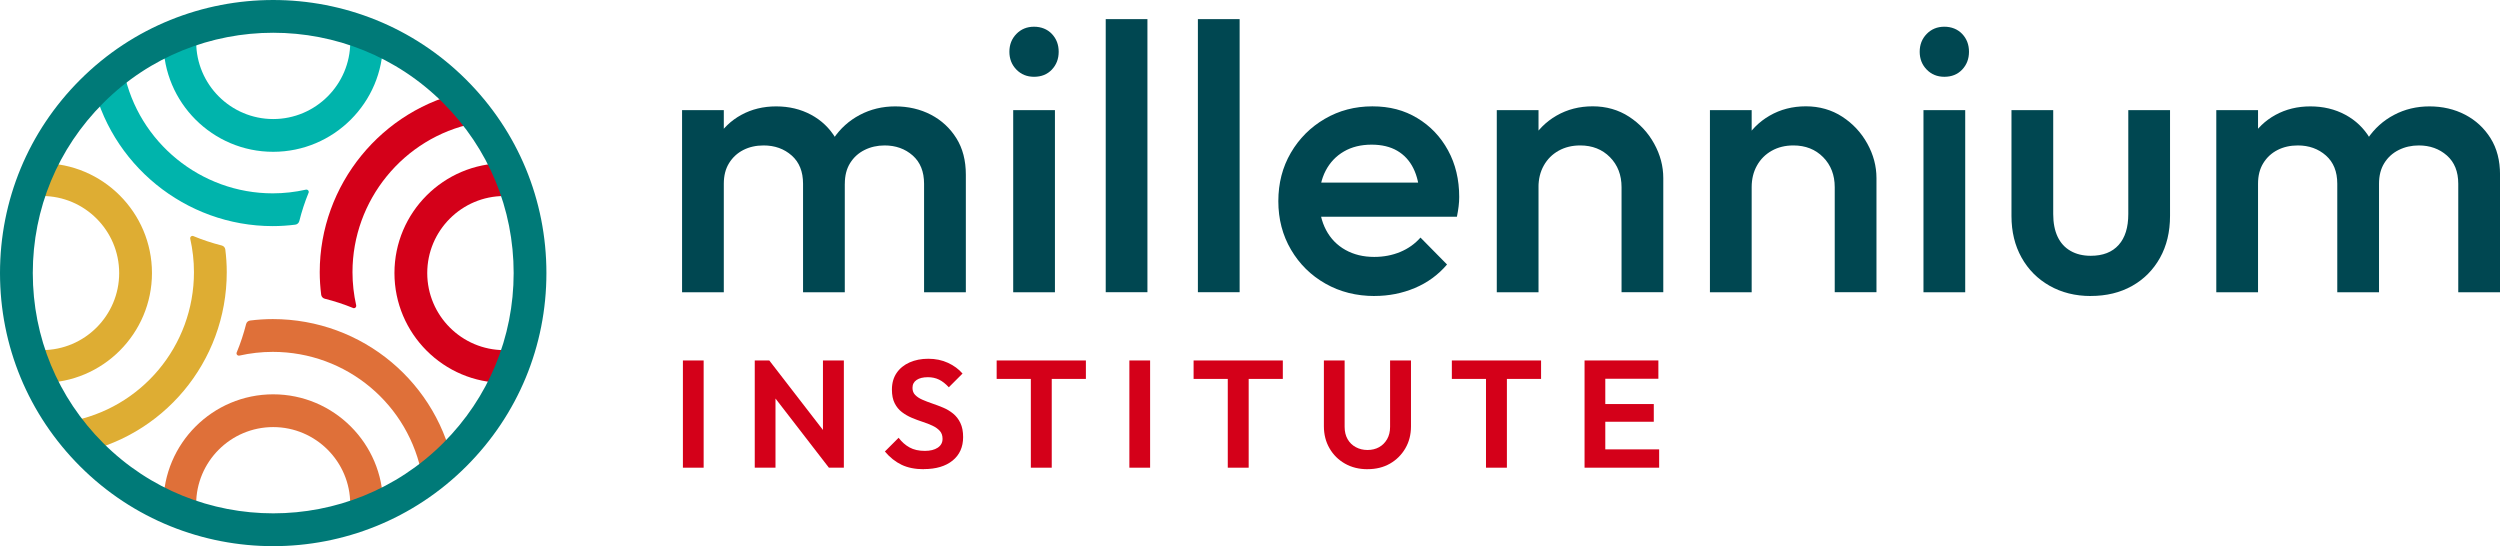
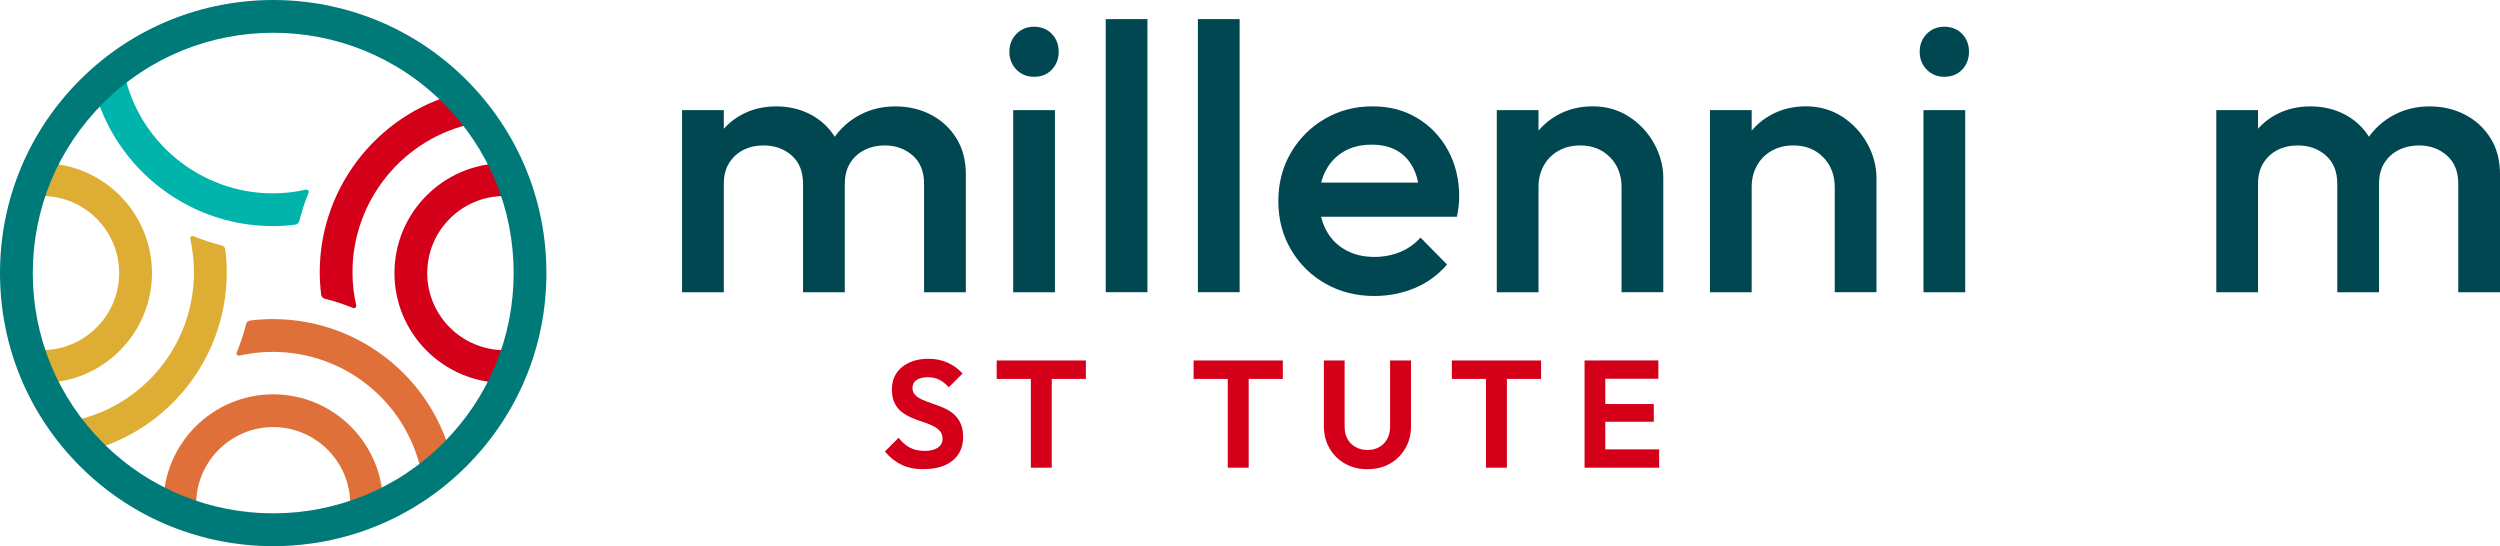
<svg xmlns="http://www.w3.org/2000/svg" id="Layer_2" viewBox="0 0 773.86 169.06">
  <defs>
    <style>.cls-1{fill:#004751;}.cls-2{fill:#dead33;}.cls-3{fill:#00b4ac;}.cls-4{fill:#df7039;}.cls-5{fill:#d40019;}.cls-6{fill:#007a78;}</style>
  </defs>
  <g id="Layer_1-2">
    <path class="cls-1" d="M211.13,90.46v-56.36h12.92v56.36h-12.92ZM248.58,90.46v-33.58c0-3.76-1.17-6.67-3.52-8.75-2.35-2.07-5.24-3.11-8.69-3.11-2.35,0-4.44.47-6.28,1.41-1.84.94-3.31,2.29-4.4,4.05-1.1,1.76-1.64,3.89-1.64,6.4l-5.05-2.82c0-4.3.94-8.02,2.82-11.15,1.88-3.13,4.42-5.58,7.63-7.34,3.21-1.76,6.81-2.64,10.8-2.64s7.59.86,10.8,2.58c3.21,1.72,5.75,4.15,7.63,7.28,1.88,3.13,2.82,6.89,2.82,11.27v36.4h-12.91ZM286.04,90.46v-33.58c0-3.76-1.17-6.67-3.52-8.75-2.35-2.07-5.25-3.11-8.69-3.11-2.27,0-4.34.47-6.22,1.41-1.88.94-3.37,2.29-4.46,4.05-1.1,1.76-1.64,3.89-1.64,6.4l-7.28-2.82c.39-4.3,1.64-8.02,3.76-11.15,2.11-3.13,4.83-5.58,8.16-7.34,3.33-1.76,6.99-2.64,10.98-2.64s7.75.86,11.04,2.58c3.29,1.72,5.91,4.15,7.87,7.28,1.96,3.13,2.93,6.89,2.93,11.27v36.4h-12.92Z" />
    <path class="cls-1" d="M320.08,23.77c-2.19,0-4.01-.74-5.46-2.23-1.45-1.49-2.17-3.33-2.17-5.52s.72-4.03,2.17-5.52c1.45-1.49,3.27-2.23,5.46-2.23s4.11.75,5.52,2.23c1.41,1.49,2.11,3.33,2.11,5.52s-.7,4.03-2.11,5.52c-1.41,1.49-3.25,2.23-5.52,2.23ZM313.63,90.46v-56.36h12.92v56.36h-12.92Z" />
    <path class="cls-1" d="M342.27,90.46V5.92h12.91v84.53h-12.91Z" />
    <path class="cls-1" d="M370.8,90.46V5.92h12.92v84.53h-12.92Z" />
    <path class="cls-1" d="M425.51,91.63c-5.64,0-10.7-1.27-15.2-3.82-4.5-2.54-8.06-6.05-10.68-10.51-2.62-4.46-3.93-9.47-3.93-15.03s1.29-10.55,3.87-14.97c2.58-4.42,6.08-7.93,10.51-10.51,4.42-2.58,9.33-3.87,14.73-3.87s9.88,1.21,13.91,3.64c4.03,2.43,7.2,5.75,9.51,9.98,2.31,4.23,3.46,9.04,3.46,14.44,0,.94-.06,1.9-.18,2.88-.12.98-.29,2.05-.53,3.23h-46.26v-10.57h39.57l-4.81,4.23c-.16-3.44-.82-6.34-2-8.69-1.17-2.35-2.84-4.15-4.99-5.4-2.15-1.25-4.8-1.88-7.92-1.88-3.29,0-6.15.7-8.57,2.11-2.43,1.41-4.31,3.39-5.64,5.93-1.33,2.54-2,5.58-2,9.1s.71,6.62,2.11,9.28c1.41,2.66,3.41,4.72,5.99,6.16,2.58,1.45,5.56,2.17,8.92,2.17,2.89,0,5.58-.51,8.04-1.53,2.46-1.02,4.56-2.5,6.28-4.46l8.22,8.34c-2.74,3.21-6.07,5.64-9.98,7.28-3.91,1.64-8.06,2.46-12.45,2.46Z" />
    <path class="cls-1" d="M463.32,90.46v-56.36h12.92v56.36h-12.92ZM501.94,90.46v-32.52c0-3.76-1.19-6.85-3.58-9.28-2.39-2.42-5.46-3.64-9.22-3.64-2.51,0-4.74.55-6.69,1.64-1.96,1.1-3.48,2.62-4.58,4.58-1.1,1.96-1.64,4.19-1.64,6.69l-5.05-2.82c0-4.3.94-8.12,2.82-11.45,1.88-3.33,4.48-5.95,7.81-7.87,3.33-1.92,7.06-2.88,11.21-2.88s7.98,1.08,11.27,3.23c3.29,2.15,5.87,4.93,7.75,8.34,1.88,3.41,2.82,6.95,2.82,10.63v35.34h-12.92Z" />
    <path class="cls-1" d="M529.3,90.46v-56.36h12.92v56.36h-12.92ZM567.93,90.46v-32.52c0-3.76-1.19-6.85-3.58-9.28-2.39-2.42-5.46-3.64-9.22-3.64-2.51,0-4.74.55-6.69,1.64-1.96,1.1-3.48,2.62-4.58,4.58-1.1,1.96-1.64,4.19-1.64,6.69l-5.05-2.82c0-4.3.94-8.12,2.82-11.45,1.88-3.33,4.48-5.95,7.81-7.87,3.33-1.92,7.06-2.88,11.21-2.88s7.98,1.08,11.27,3.23c3.29,2.15,5.87,4.93,7.75,8.34,1.88,3.41,2.82,6.95,2.82,10.63v35.34h-12.92Z" />
    <path class="cls-1" d="M601.86,23.77c-2.19,0-4.01-.74-5.46-2.23-1.45-1.49-2.17-3.33-2.17-5.52s.72-4.03,2.17-5.52c1.45-1.49,3.27-2.23,5.46-2.23s4.11.75,5.52,2.23c1.41,1.49,2.11,3.33,2.11,5.52s-.7,4.03-2.11,5.52c-1.41,1.49-3.25,2.23-5.52,2.23ZM595.4,90.46v-56.36h12.92v56.36h-12.92Z" />
-     <path class="cls-1" d="M647.18,91.63c-4.77,0-9.02-1.06-12.74-3.17-3.72-2.11-6.62-5.03-8.69-8.75-2.08-3.72-3.11-8-3.11-12.86v-32.76h12.92v32.17c0,2.74.45,5.07,1.35,6.99.9,1.92,2.23,3.39,3.99,4.4,1.76,1.02,3.85,1.53,6.28,1.53,3.76,0,6.63-1.12,8.63-3.35,2-2.23,2.99-5.42,2.99-9.57v-32.17h12.92v32.76c0,4.93-1.04,9.26-3.11,12.97-2.08,3.72-4.95,6.62-8.63,8.69-3.68,2.07-7.95,3.11-12.8,3.11Z" />
    <path class="cls-1" d="M686.04,90.46v-56.36h12.92v56.36h-12.92ZM723.49,90.46v-33.58c0-3.76-1.17-6.67-3.52-8.75-2.35-2.07-5.24-3.11-8.69-3.11-2.35,0-4.44.47-6.28,1.41-1.84.94-3.31,2.29-4.4,4.05-1.1,1.76-1.64,3.89-1.64,6.4l-5.05-2.82c0-4.3.94-8.02,2.82-11.15,1.88-3.13,4.42-5.58,7.63-7.34,3.21-1.76,6.81-2.64,10.8-2.64s7.59.86,10.8,2.58c3.21,1.72,5.75,4.15,7.63,7.28,1.88,3.13,2.82,6.89,2.82,11.27v36.4h-12.92ZM760.94,90.46v-33.58c0-3.76-1.17-6.67-3.52-8.75-2.35-2.07-5.25-3.11-8.69-3.11-2.27,0-4.34.47-6.22,1.41-1.88.94-3.37,2.29-4.46,4.05-1.1,1.76-1.64,3.89-1.64,6.4l-7.28-2.82c.39-4.3,1.64-8.02,3.76-11.15,2.11-3.13,4.83-5.58,8.16-7.34,3.33-1.76,6.99-2.64,10.98-2.64s7.75.86,11.04,2.58c3.29,1.72,5.91,4.15,7.87,7.28,1.96,3.13,2.93,6.89,2.93,11.27v36.4h-12.92Z" />
    <path class="cls-5" d="M156.09,118.52c-18.74,0-33.99-15.25-33.99-34s15.25-33.99,33.99-33.99v10.15c-13.15,0-23.84,10.7-23.84,23.85s10.7,23.85,23.84,23.85v10.15Z" />
    <path class="cls-2" d="M13.05,118.52v-10.15c13.15,0,23.84-10.7,23.84-23.85s-10.7-23.85-23.84-23.85v-10.15c18.74,0,33.99,15.25,33.99,33.99s-15.25,34-33.99,34Z" />
-     <path class="cls-3" d="M118.56,13c0,18.74-15.25,33.99-34,33.99S50.58,31.75,50.58,13h10.15c0,13.15,10.7,23.85,23.84,23.85s23.85-10.7,23.85-23.85h10.15Z" />
    <path class="cls-4" d="M118.56,156.05h-10.15c0-13.15-10.7-23.85-23.85-23.85s-23.84,10.7-23.84,23.85h-10.15c0-18.74,15.25-33.99,33.99-33.99s34,15.25,34,33.99Z" />
    <path class="cls-3" d="M95.52,59.7c.23-.55-.26-1.12-.84-.99-3.31.74-6.75,1.14-10.26,1.14-22.23,0-41.59-15.78-46.04-37.52l-9.94,2.03c5.41,26.44,28.95,45.63,55.98,45.63,2.37,0,4.7-.16,7-.45.6-.08,1.08-.52,1.23-1.11.75-3,1.71-5.92,2.86-8.75Z" />
    <path class="cls-4" d="M73.27,109.08c-.23.55.25,1.12.84.99,3.33-.75,6.79-1.15,10.33-1.15,22.83,0,42.29,16.29,46.27,38.72l9.99-1.77c-4.84-27.29-28.5-47.1-56.26-47.1-2.38,0-4.73.16-7.04.45-.6.08-1.08.52-1.22,1.1-.76,3-1.73,5.93-2.9,8.76Z" />
    <path class="cls-5" d="M109.26,95.34c.55.23,1.12-.26.99-.84-.74-3.31-1.14-6.75-1.14-10.26,0-22.23,15.78-41.59,37.52-46.04l-2.03-9.94c-26.44,5.41-45.63,28.95-45.63,55.98,0,2.37.16,4.7.45,7,.08.6.52,1.08,1.11,1.23,3,.75,5.92,1.71,8.75,2.86Z" />
    <path class="cls-2" d="M59.88,73.08c-.55-.23-1.12.25-.99.84.75,3.33,1.15,6.79,1.15,10.33,0,22.83-16.29,42.29-38.72,46.27l1.77,9.99c27.29-4.84,47.1-28.5,47.1-56.26,0-2.38-.16-4.73-.45-7.04-.08-.6-.52-1.08-1.1-1.22-3-.76-5.93-1.73-8.76-2.9Z" />
    <path class="cls-6" d="M84.57,169.06c-21.66,0-43.31-8.24-59.8-24.73C8.8,128.35,0,107.12,0,84.53S8.8,40.7,24.77,24.73c32.97-32.97,86.62-32.97,119.6,0,15.97,15.97,24.77,37.21,24.77,59.8s-8.8,43.83-24.77,59.8c-16.49,16.49-38.14,24.73-59.8,24.73ZM84.57,10.14c-19.06,0-38.12,7.25-52.62,21.76-14.06,14.06-21.8,32.74-21.8,52.62s7.74,38.57,21.8,52.62c29.01,29.01,76.23,29.02,105.25,0,14.06-14.06,21.8-32.74,21.8-52.62s-7.74-38.57-21.8-52.62c-14.51-14.51-33.57-21.76-52.62-21.76Z" />
-     <path class="cls-5" d="M211.39,144.77v-33.19h6.42v33.19h-6.42Z" />
-     <path class="cls-5" d="M233.63,144.77v-33.19h4.48l1.94,6.42v26.77h-6.42ZM256.58,144.77l-19.69-25.5,1.23-7.7,19.69,25.5-1.23,7.7ZM256.58,144.77l-1.84-6.23v-26.96h6.47v33.19h-4.63Z" />
    <path class="cls-5" d="M285.95,145.24c-2.68,0-4.97-.46-6.87-1.37-1.9-.91-3.63-2.28-5.17-4.11l4.25-4.25c.97,1.29,2.11,2.29,3.4,3,1.29.71,2.86,1.06,4.72,1.06,1.67,0,3-.33,3.99-.99.99-.66,1.49-1.57,1.49-2.74,0-1.01-.28-1.83-.85-2.46-.57-.63-1.31-1.16-2.24-1.6s-1.95-.84-3.07-1.2c-1.12-.36-2.23-.78-3.35-1.25-1.12-.47-2.14-1.06-3.07-1.77-.93-.71-1.68-1.62-2.24-2.74-.57-1.12-.85-2.53-.85-4.23,0-2.01.49-3.73,1.46-5.15.97-1.42,2.31-2.5,4.01-3.26,1.7-.75,3.62-1.13,5.76-1.13,2.27,0,4.31.42,6.14,1.27s3.32,1.95,4.49,3.31l-4.25,4.25c-.98-1.07-1.98-1.86-3-2.36-1.02-.5-2.18-.76-3.47-.76-1.48,0-2.64.28-3.49.85s-1.28,1.38-1.28,2.45c0,.91.28,1.65.85,2.22s1.31,1.06,2.24,1.46c.93.41,1.95.8,3.07,1.18,1.12.38,2.23.8,3.35,1.27,1.12.47,2.14,1.09,3.07,1.84.93.76,1.68,1.72,2.24,2.9.57,1.18.85,2.64.85,4.37,0,3.08-1.09,5.51-3.26,7.27s-5.15,2.64-8.92,2.64Z" />
    <path class="cls-5" d="M308.51,117.29v-5.71h27.62v5.71h-27.62ZM319.09,144.77v-32.48h6.47v32.48h-6.47Z" />
-     <path class="cls-5" d="M349.59,144.77v-33.19h6.42v33.19h-6.42Z" />
    <path class="cls-5" d="M369.47,117.29v-5.71h27.62v5.71h-27.62ZM380.05,144.77v-32.48h6.47v32.48h-6.47Z" />
    <path class="cls-5" d="M423.3,145.24c-2.61,0-4.93-.57-6.96-1.72-2.03-1.15-3.63-2.73-4.79-4.74-1.17-2.01-1.75-4.3-1.75-6.85v-20.35h6.42v20.54c0,1.48.31,2.75.92,3.82.61,1.07,1.46,1.9,2.55,2.48,1.09.58,2.29.87,3.61.87s2.55-.29,3.59-.87,1.86-1.41,2.48-2.48c.61-1.07.92-2.33.92-3.78v-20.59h6.47v20.4c0,2.55-.58,4.82-1.75,6.82-1.17,2-2.75,3.57-4.75,4.72-2,1.15-4.32,1.72-6.96,1.72Z" />
    <path class="cls-5" d="M449.41,117.29v-5.71h27.62v5.71h-27.62ZM459.98,144.77v-32.48h6.47v32.48h-6.47Z" />
    <path class="cls-5" d="M490.49,144.77v-33.19h6.42v33.19h-6.42ZM495.21,117.24v-5.67h18.13v5.67h-18.13ZM495.21,130.55v-5.48h16.71v5.48h-16.71ZM495.21,144.77v-5.67h18.37v5.67h-18.37Z" />
  </g>
</svg>